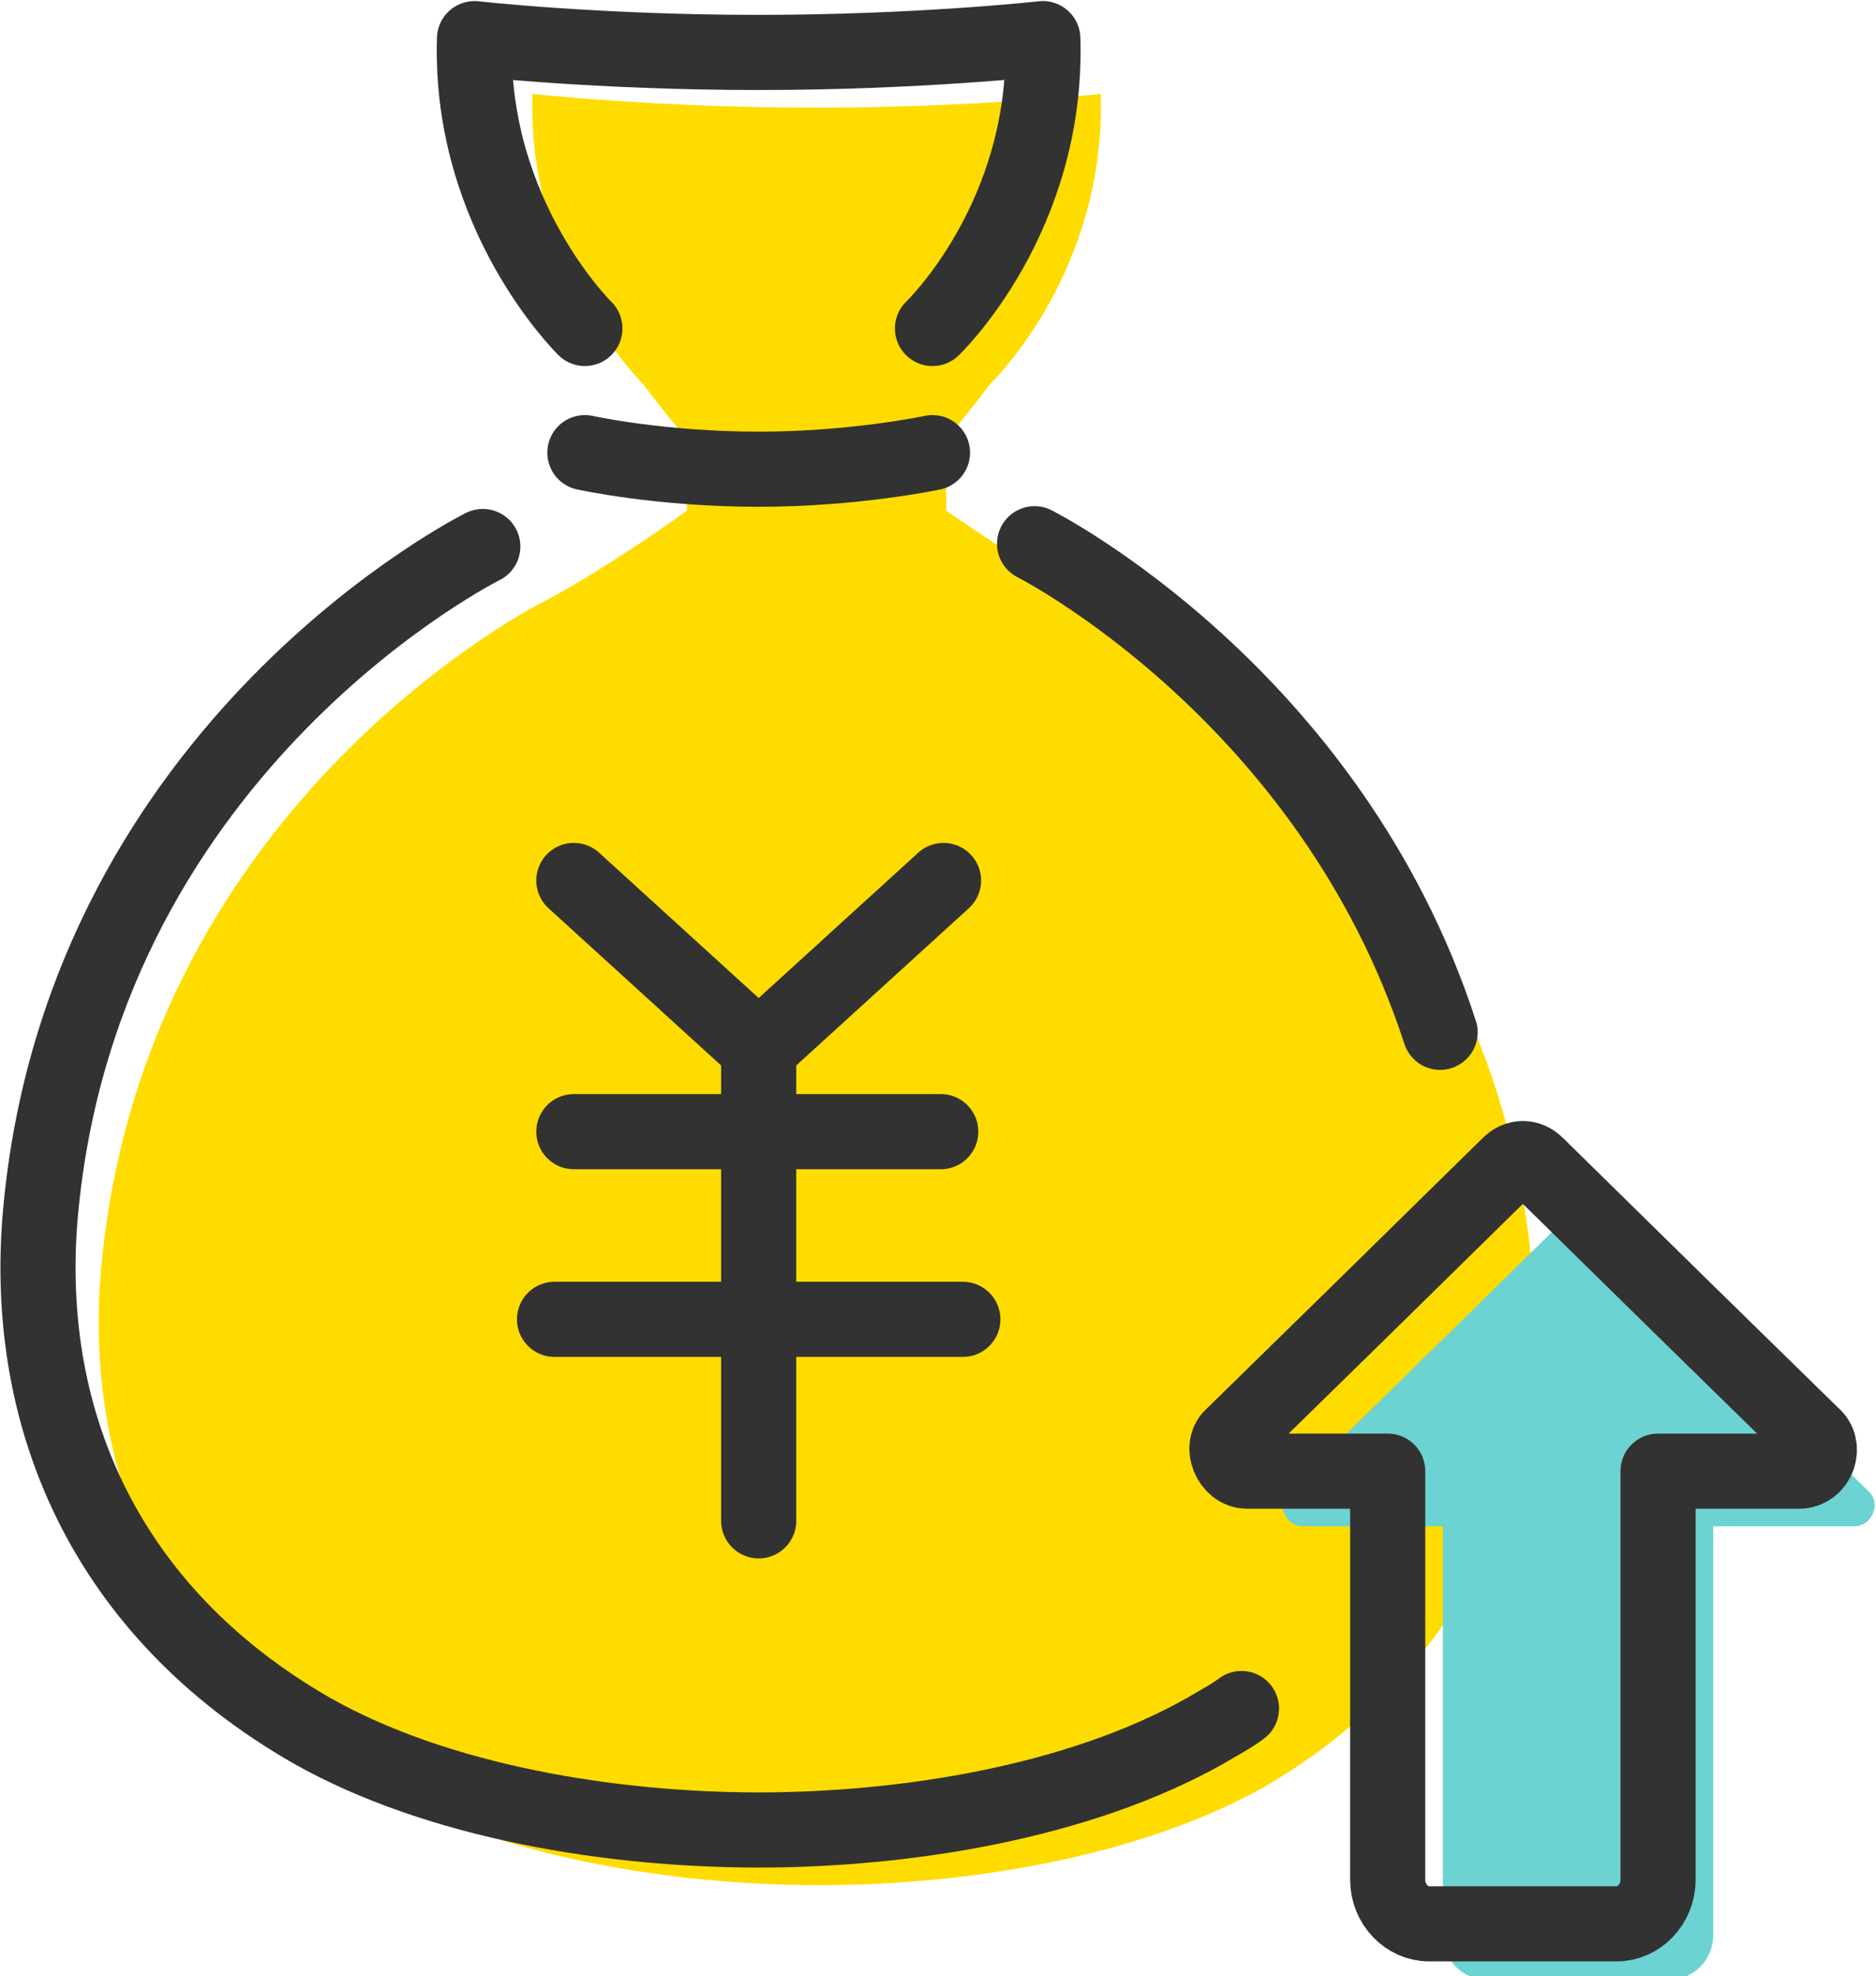
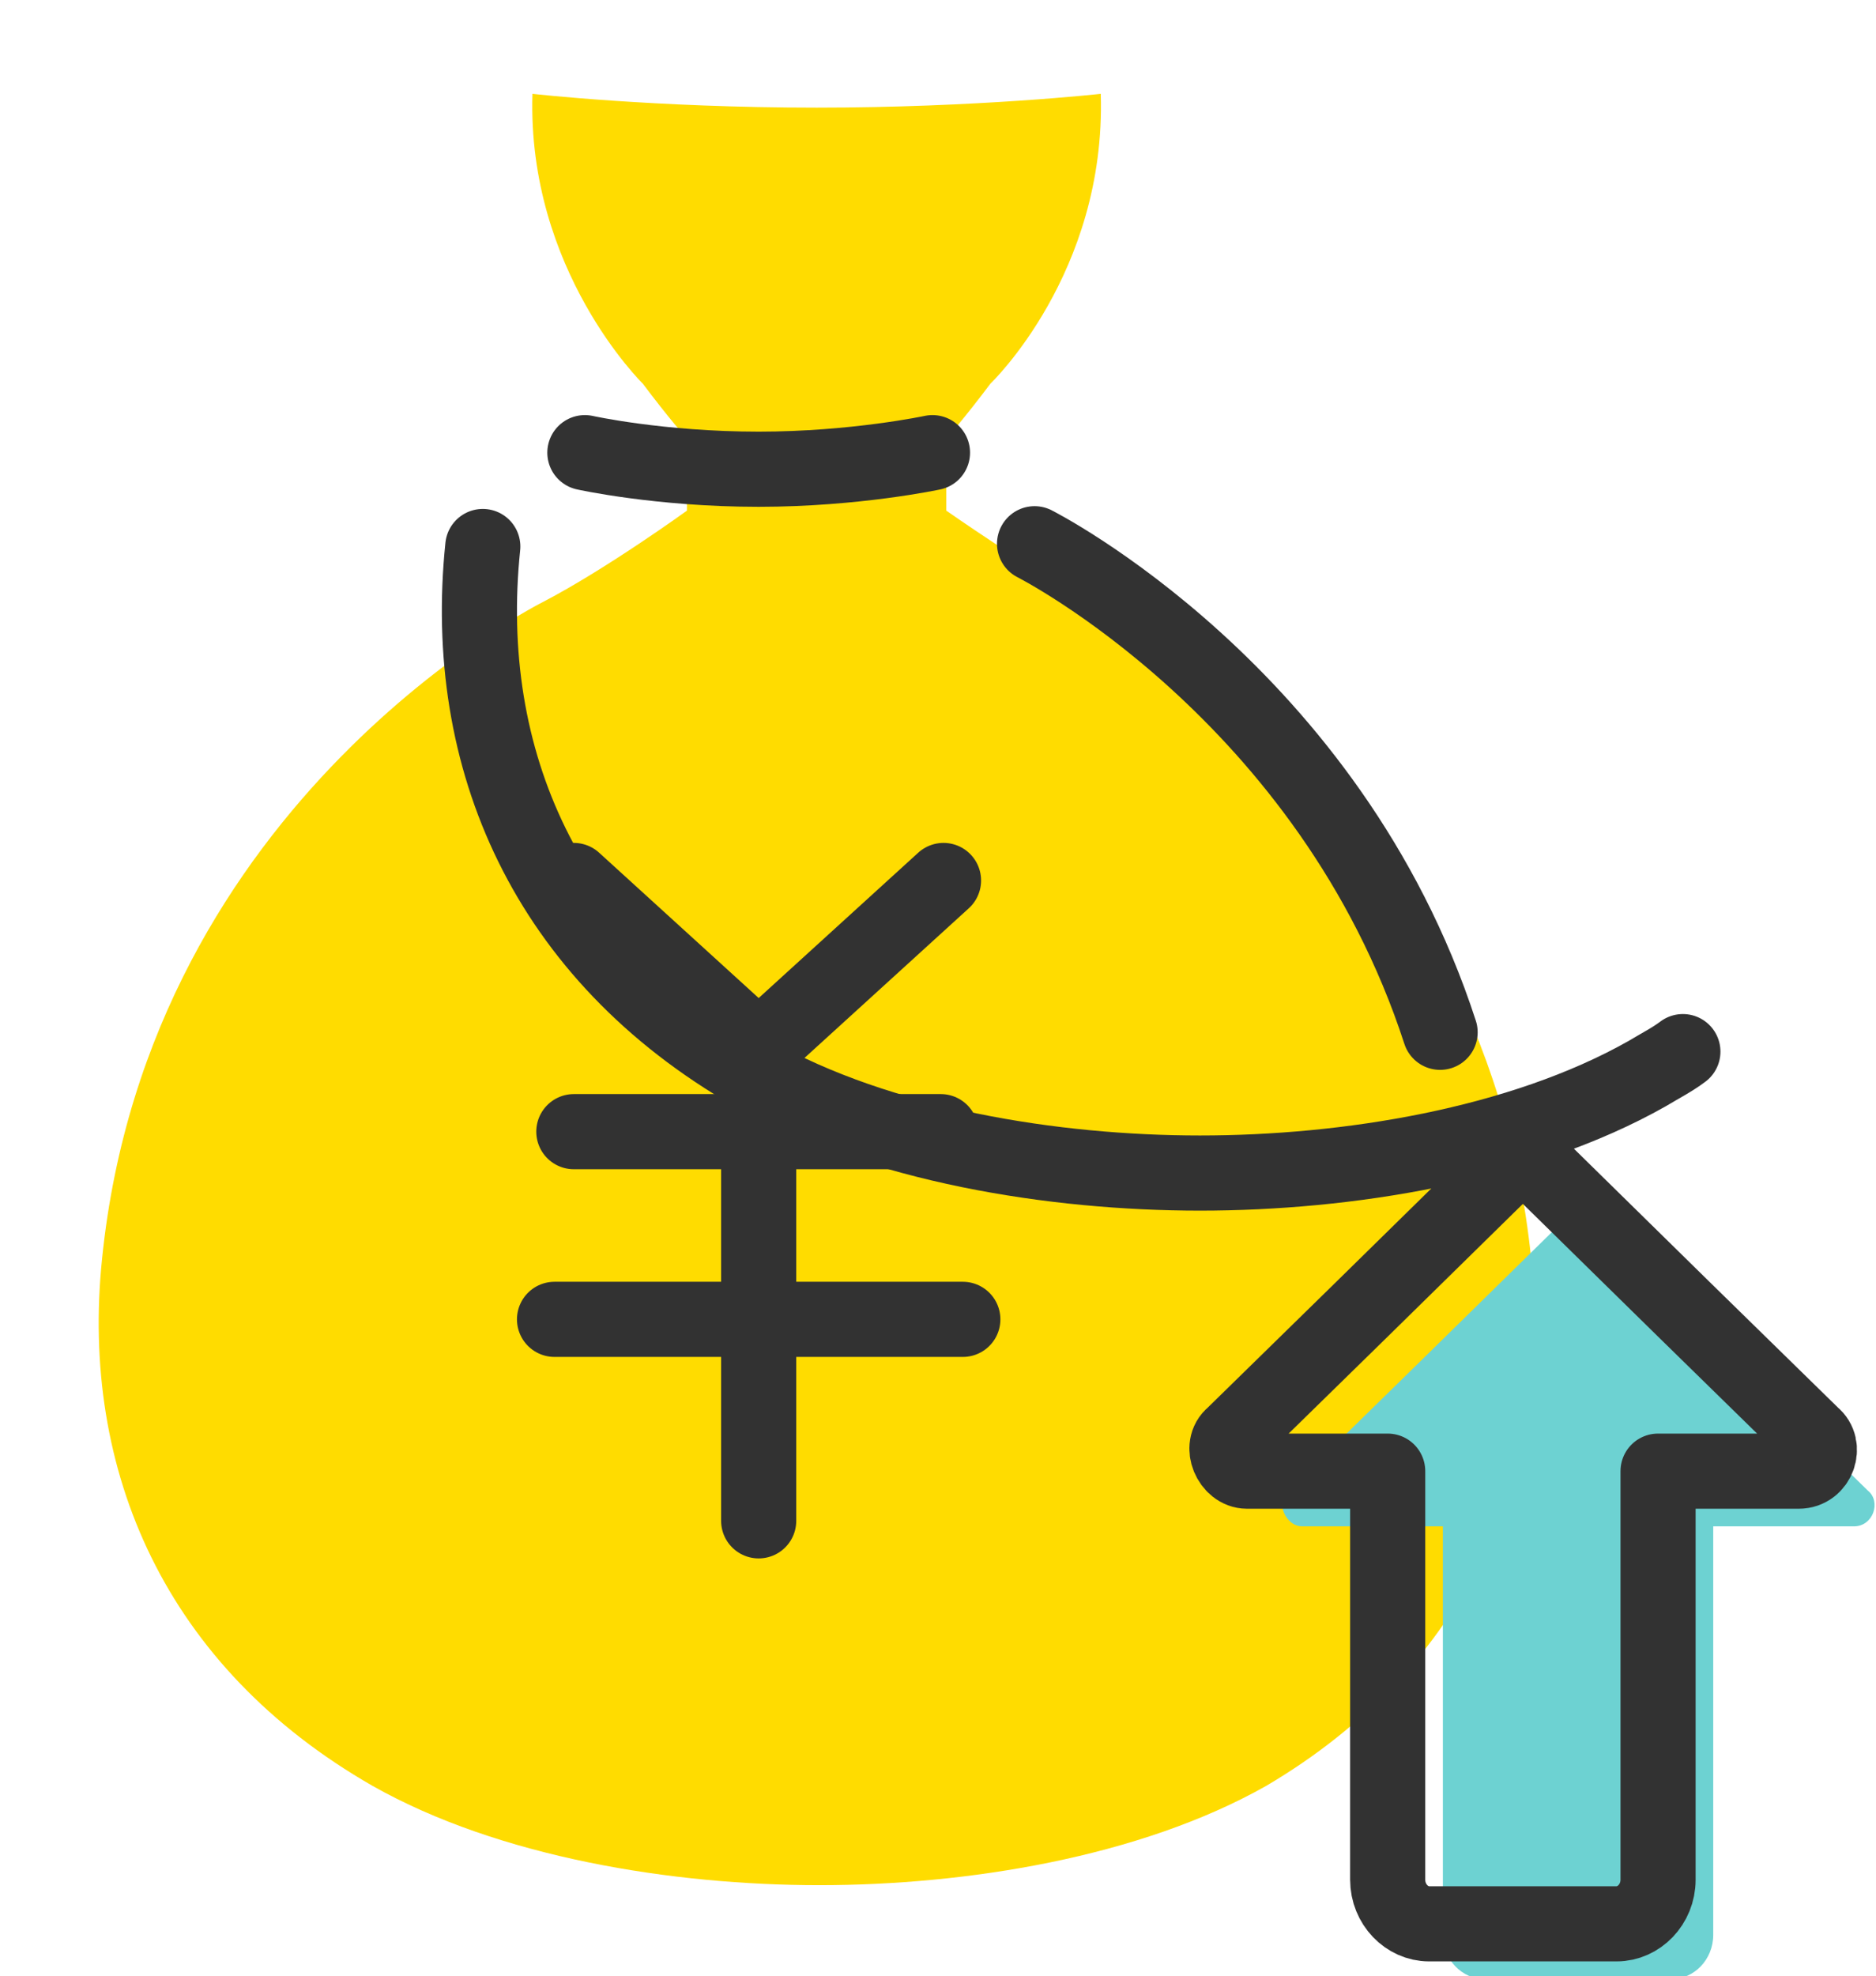
<svg xmlns="http://www.w3.org/2000/svg" version="1.1" id="レイヤー_1" x="0px" y="0px" width="68px" height="71.6px" viewBox="0 0 68 71.6" style="enable-background:new 0 0 68 71.6;" xml:space="preserve">
  <style type="text/css">
	.st0{fill:#FFDC00;}
	.st1{fill:#6DD2D2;}
	.st2{fill:none;stroke:#323232;stroke-width:2.723;stroke-linecap:round;stroke-linejoin:round;stroke-miterlimit:10;}
</style>
  <g>
    <path class="st0" d="M55.5,45.6c-1.7-16.7-16-23.8-16-23.8c-2.2-1.2-5.2-3.3-5.2-3.3v-2.6c0,0,0.7-0.8,1.6-2c0,0,4.2-4,4-10.5   c0,0-4.5,0.5-10.3,0.5c-5.9,0-10.3-0.5-10.3-0.5c-0.2,6.4,4,10.5,4,10.5c0.9,1.2,1.6,2,1.6,2v2.6c0,0-2.9,2.1-5.2,3.3   c0,0-14.3,7.1-16,23.8c-0.8,7.7,2.3,14.8,9.8,19.1c4.6,2.6,10.9,3.6,16.2,3.6c5.3,0,11.6-1,16.2-3.6C53.2,60.4,56.3,53.3,55.5,45.6   z" />
    <path class="st1" d="M47.2,55.3h5.1v14.8c0,0.9,0.7,1.6,1.5,1.6h6.8c0.8,0,1.5-0.7,1.5-1.6V55.3h5.1c0.7,0,1-0.9,0.5-1.3l-4.6-4.5   l-5.4-5.3c-0.3-0.3-0.7-0.3-1,0l-5.4,5.3L46.7,54C46.2,54.4,46.6,55.3,47.2,55.3z" />
    <g>
      <path class="st2" d="M45.2,53.3h5.1v14.8c0,0.9,0.7,1.6,1.5,1.6h6.8c0.8,0,1.5-0.7,1.5-1.6V53.3h5.1c0.7,0,1-0.9,0.5-1.3l-4.6-4.5    l-5.4-5.3c-0.3-0.3-0.7-0.3-1,0l-5.4,5.3L44.7,52C44.2,52.4,44.6,53.3,45.2,53.3z" />
      <g>
        <polyline class="st2" points="20.8,31.9 27.5,38 34.2,31.9    " />
        <line class="st2" x1="27.5" y1="38" x2="27.5" y2="55.1" />
        <line class="st2" x1="20.8" y1="41" x2="34.1" y2="41" />
        <line class="st2" x1="20.1" y1="47.8" x2="34.9" y2="47.8" />
      </g>
      <g>
-         <path class="st2" d="M33.8,11.9c0,0,4.2-4,4-10.5c0,0-4.5,0.5-10.3,0.5c-5.9,0-10.3-0.5-10.3-0.5c-0.2,6.4,4,10.5,4,10.5" />
        <path class="st2" d="M33.8,16.4c0,0-2.8,0.6-6.3,0.6c-3.6,0-6.3-0.6-6.3-0.6" />
      </g>
      <path class="st2" d="M52.2,37.4c-4-12.3-14.7-17.7-14.7-17.7" />
-       <path class="st2" d="M17.5,19.8c0,0-14.3,7.1-16,23.8c-0.8,7.7,2.3,14.8,9.8,19.1c4.6,2.6,10.9,3.6,16.2,3.6    c5.3,0,11.6-1,16.2-3.6c0.5-0.3,0.9-0.5,1.3-0.8" />
+       <path class="st2" d="M17.5,19.8c-0.8,7.7,2.3,14.8,9.8,19.1c4.6,2.6,10.9,3.6,16.2,3.6    c5.3,0,11.6-1,16.2-3.6c0.5-0.3,0.9-0.5,1.3-0.8" />
    </g>
  </g>
</svg>